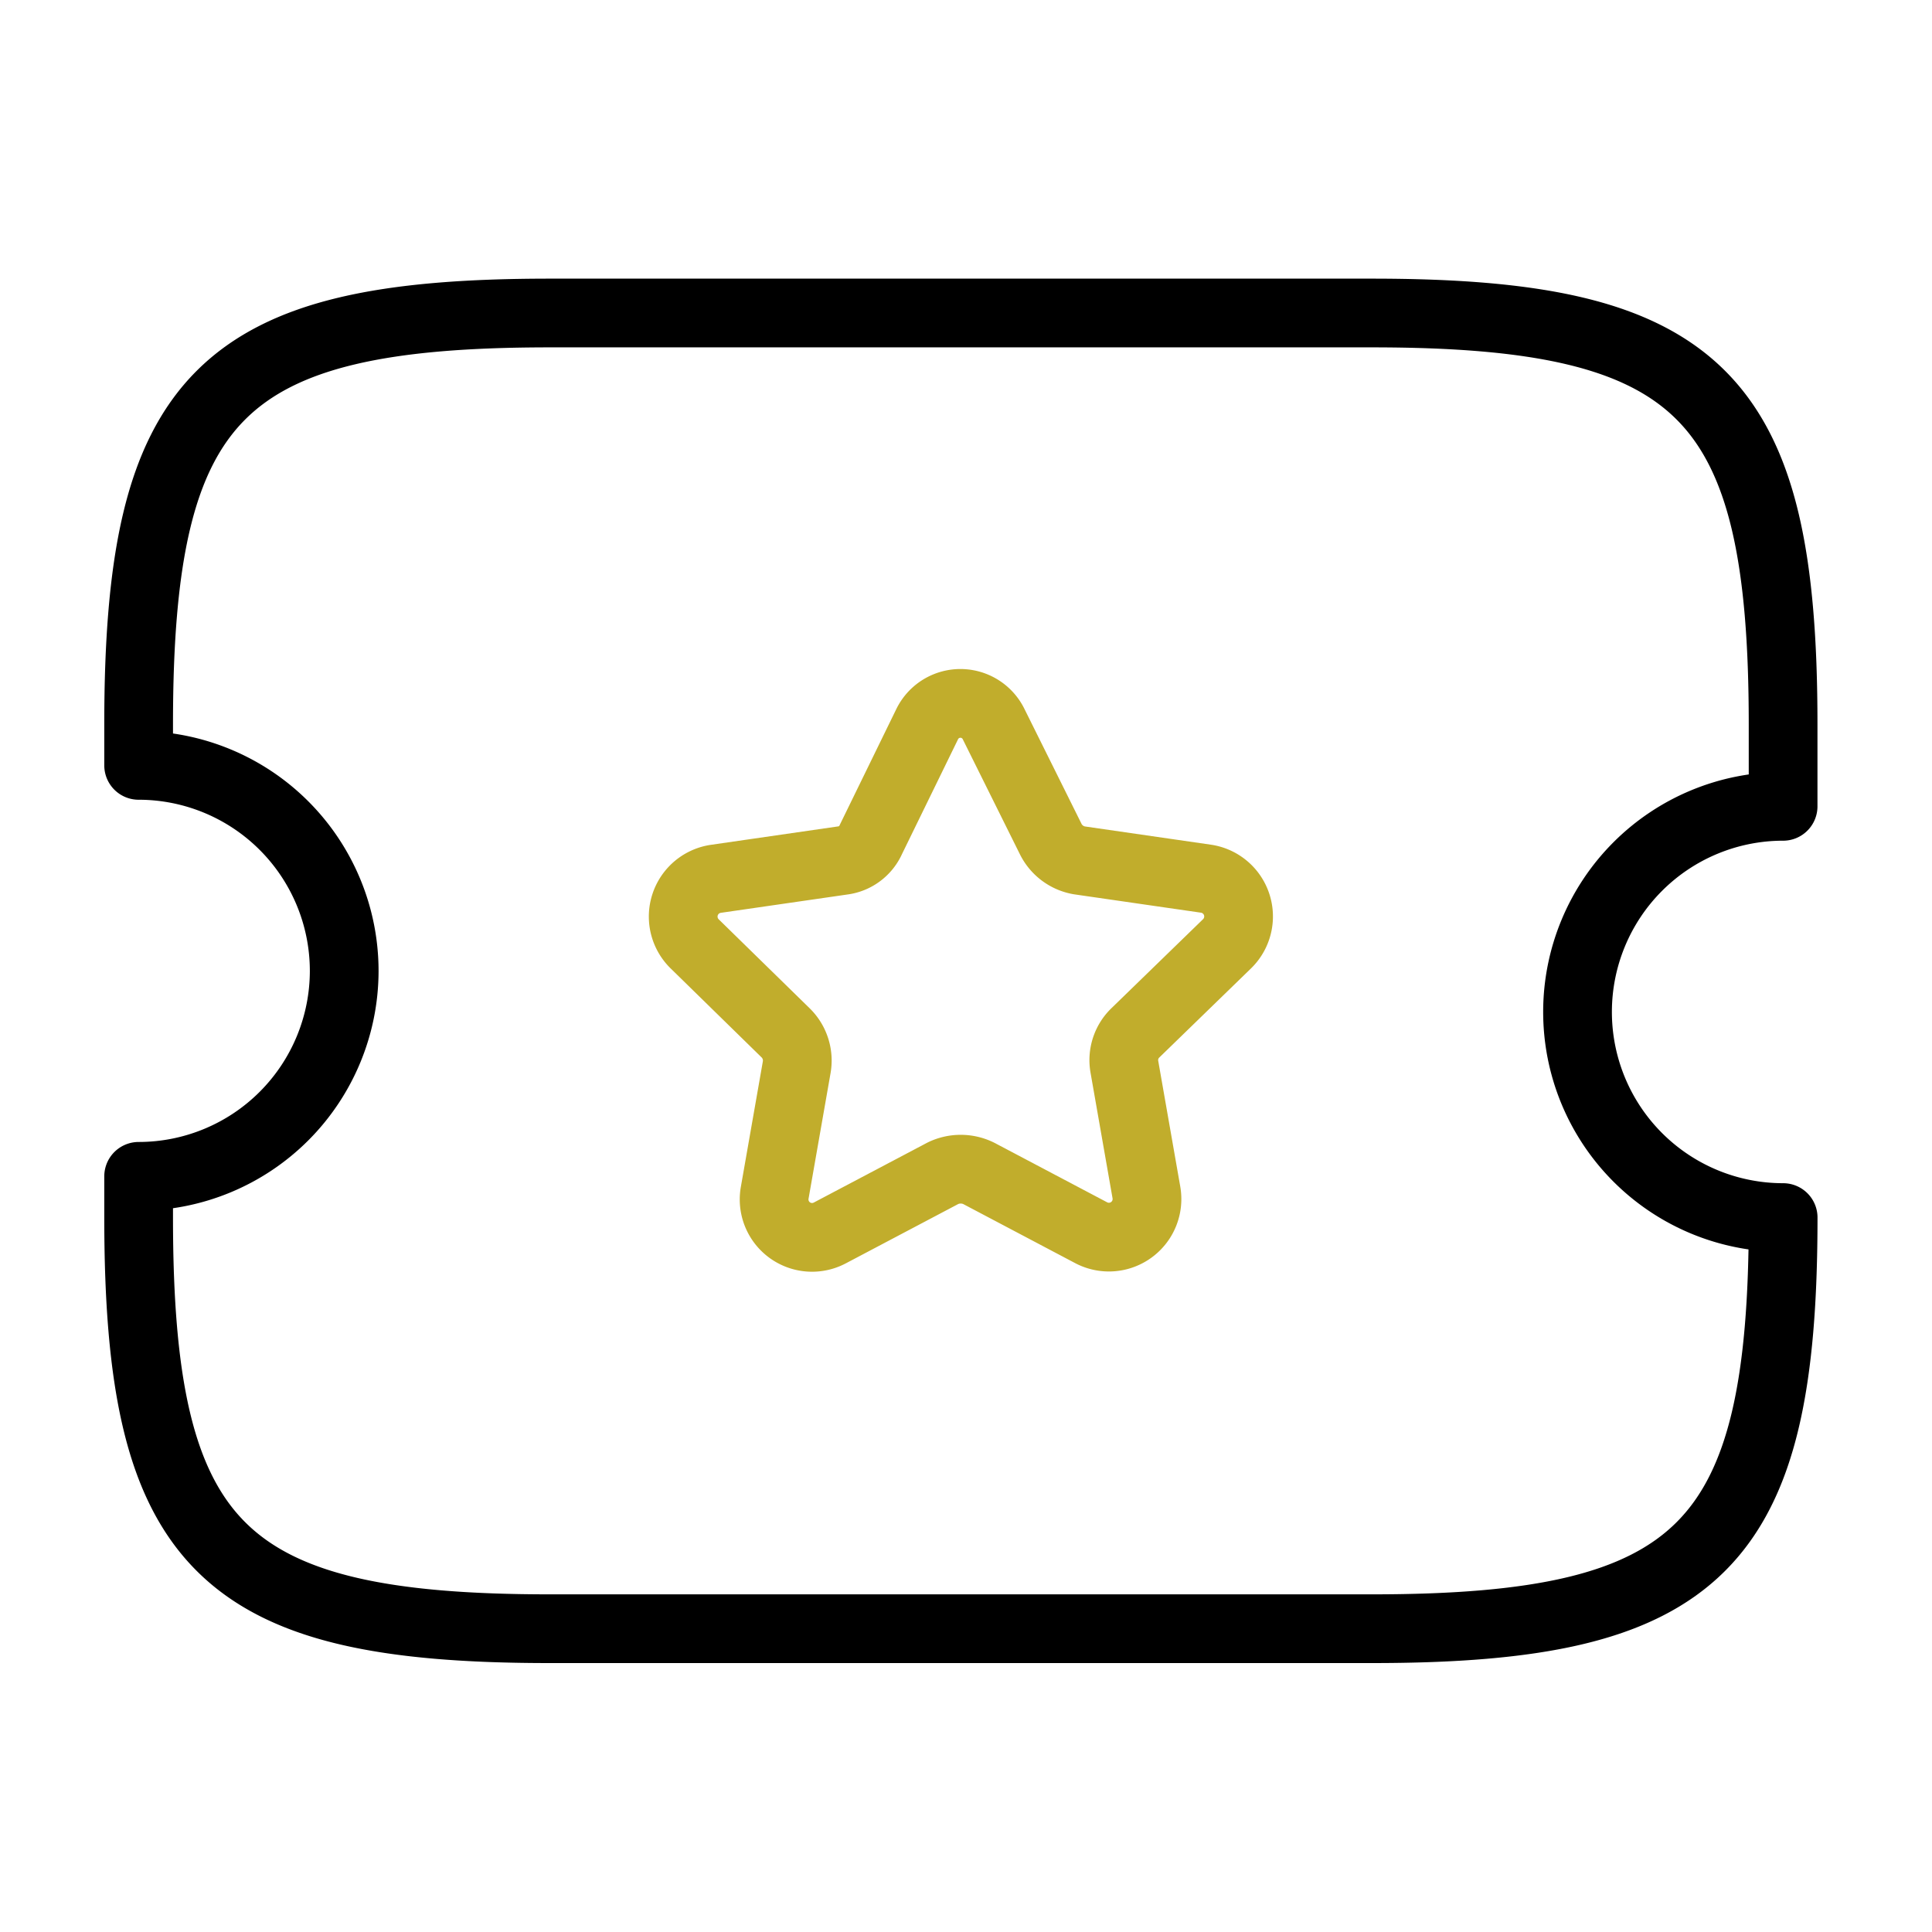
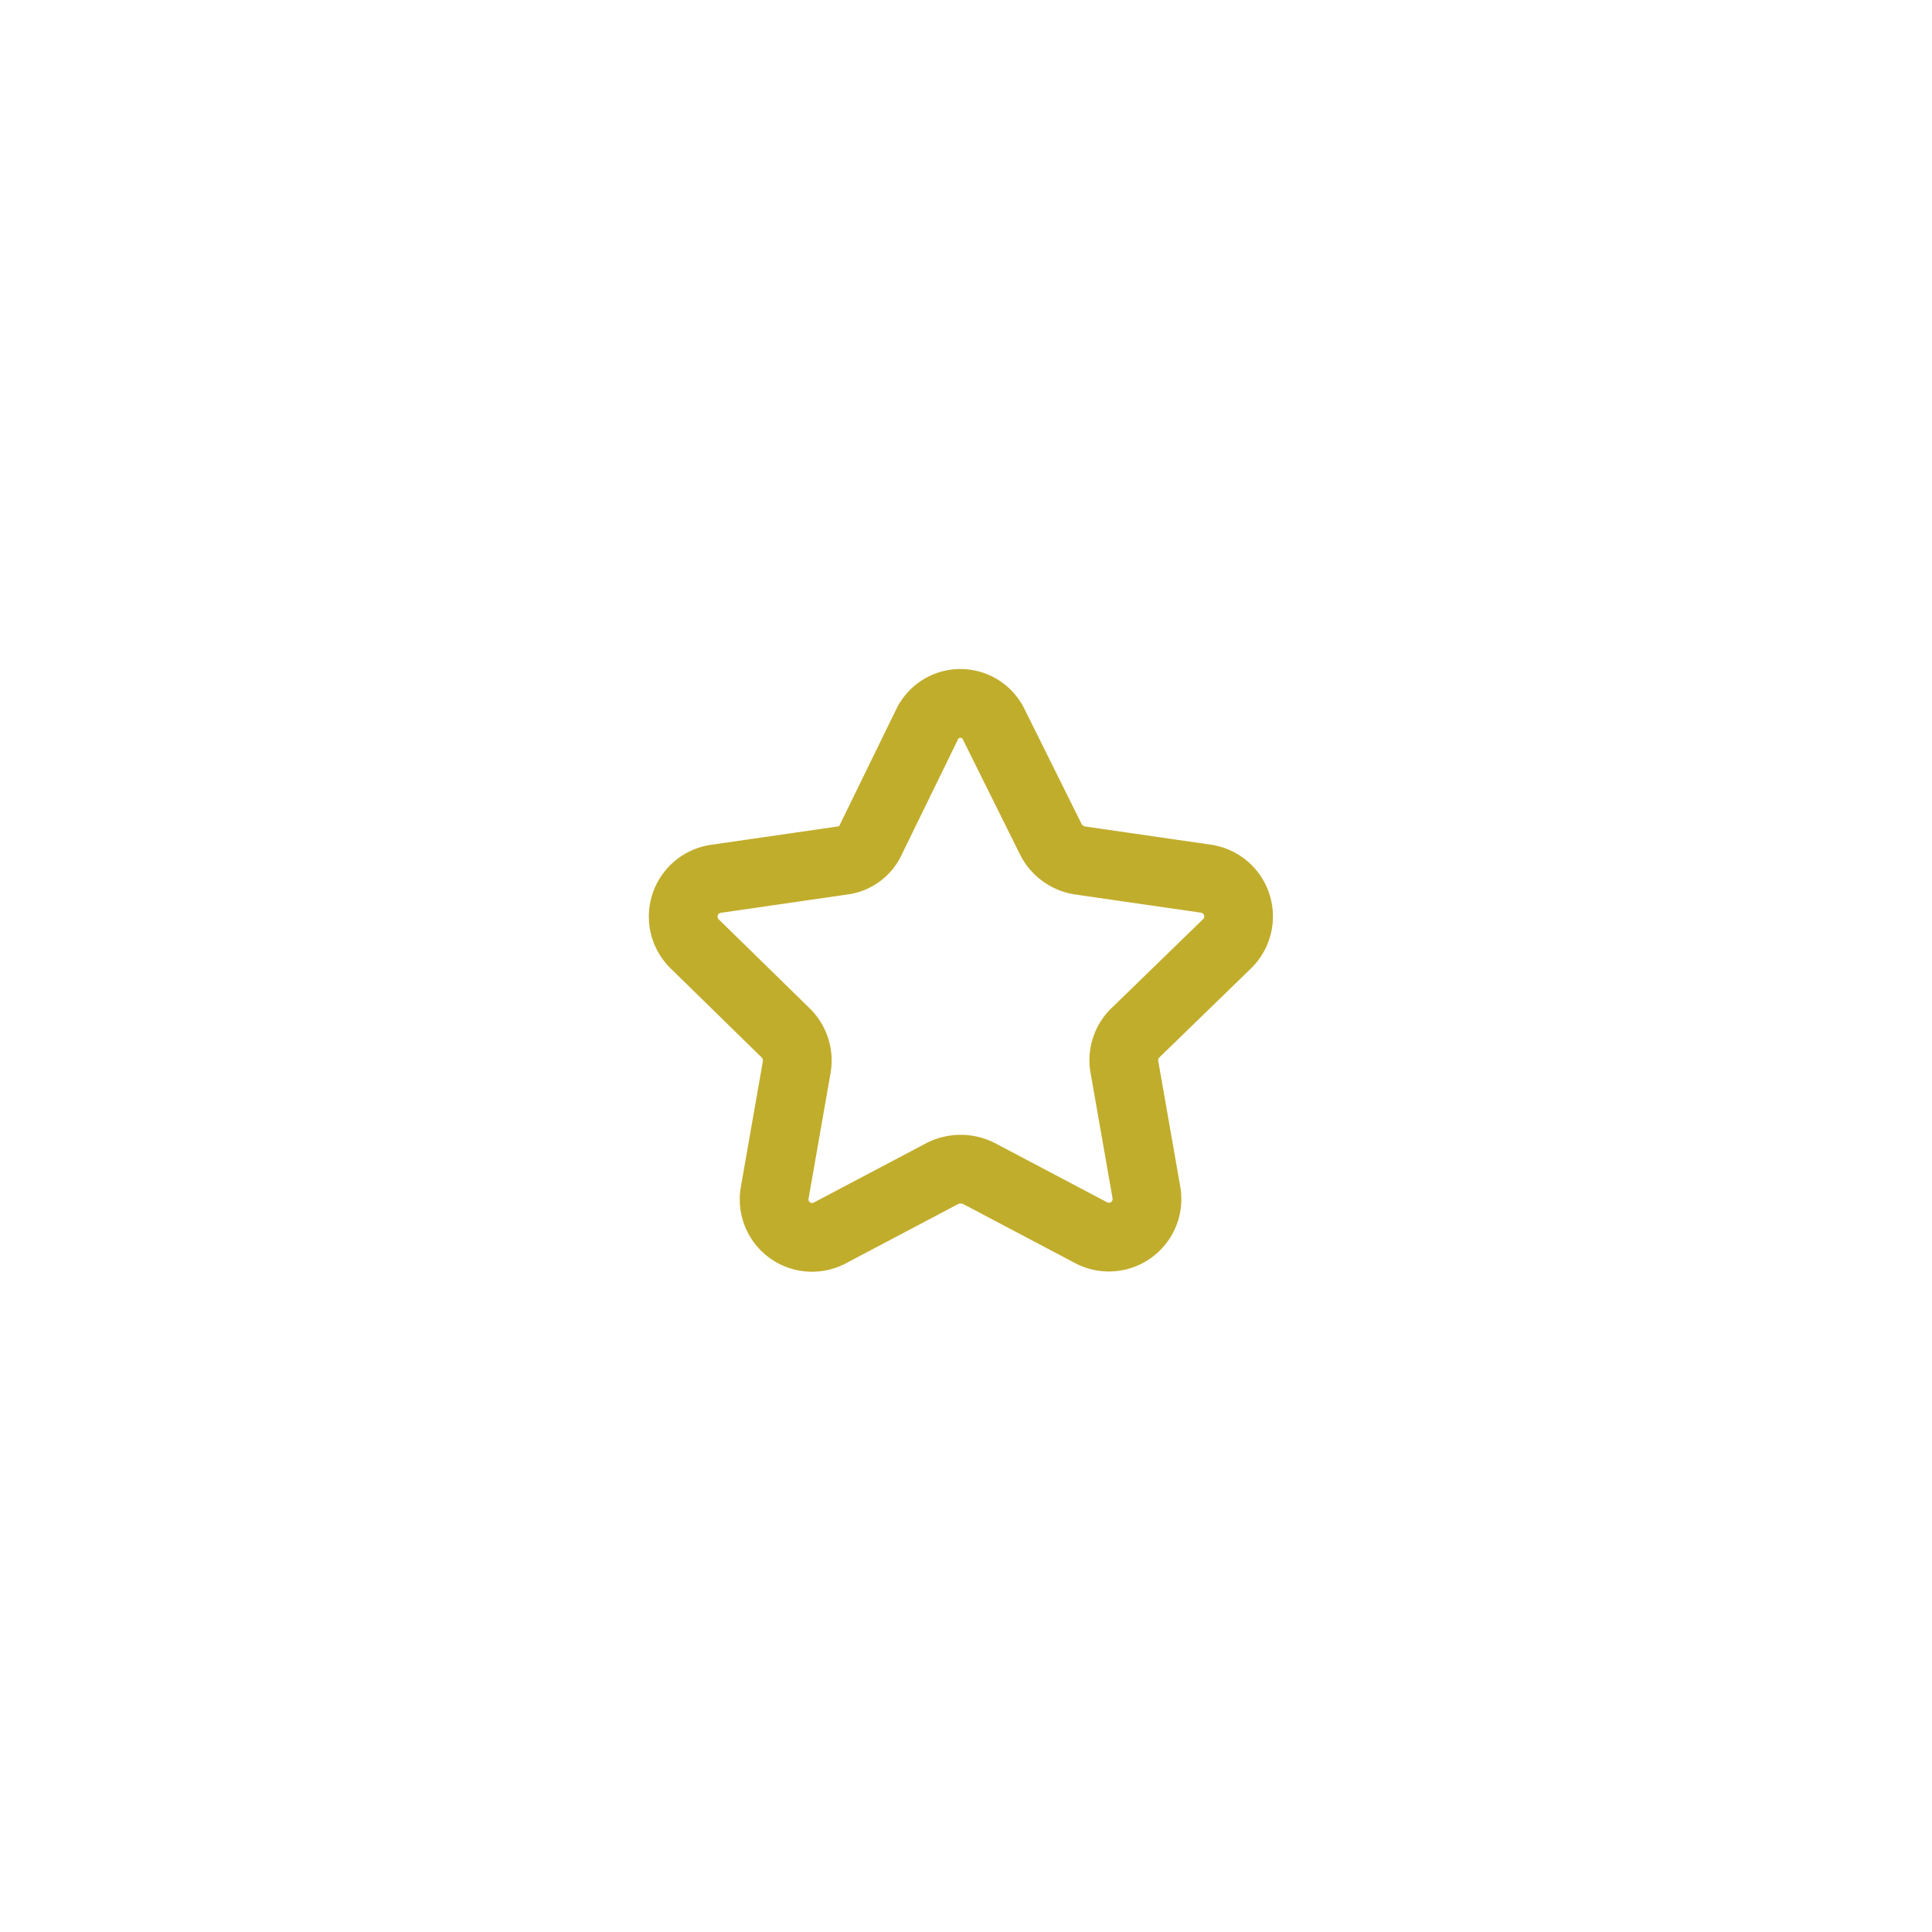
<svg xmlns="http://www.w3.org/2000/svg" data-name="그룹 10131" width="42.17" height="42.17" viewBox="0 0 42.17 42.17">
  <g data-name="그룹 9518">
-     <path data-name="Vector" d="M31.407 15.255a4.488 4.488 0 0 1 4.487-4.487V8.974C35.894 1.795 34.1 0 26.921 0H8.974C1.795 0 0 1.795 0 8.974v.9a4.488 4.488 0 0 1 4.487 4.487A4.488 4.488 0 0 1 0 18.844v.9c0 7.179 1.795 8.974 8.974 8.974h17.947c7.179 0 8.974-1.795 8.974-8.974a4.488 4.488 0 0 1-4.488-4.489z" transform="translate(3.026 6.832)" style="stroke-linecap:round;stroke-linejoin:round;stroke-width:1.5px;stroke:#000;fill:none" />
    <path data-name="Vector" d="m6.784.466 1.242 2.5a.861.861 0 0 0 .621.461l2.764.4a.833.833 0 0 1 .461 1.422l-2 1.943a.828.828 0 0 0-.24.741l.481 2.744a.831.831 0 0 1-1.2.881l-2.463-1.3a.891.891 0 0 0-.781 0L3.2 11.561A.828.828 0 0 1 2 10.68l.481-2.744a.846.846 0 0 0-.24-.741L.255 5.252A.833.833 0 0 1 .716 3.83l2.764-.4a.782.782 0 0 0 .62-.461L5.322.466a.807.807 0 0 1 1.462 0z" transform="translate(14.91 15.352)" style="stroke:#c1ad2c;stroke-linecap:round;stroke-linejoin:round;stroke-width:1.5px;fill:none" />
  </g>
</svg>